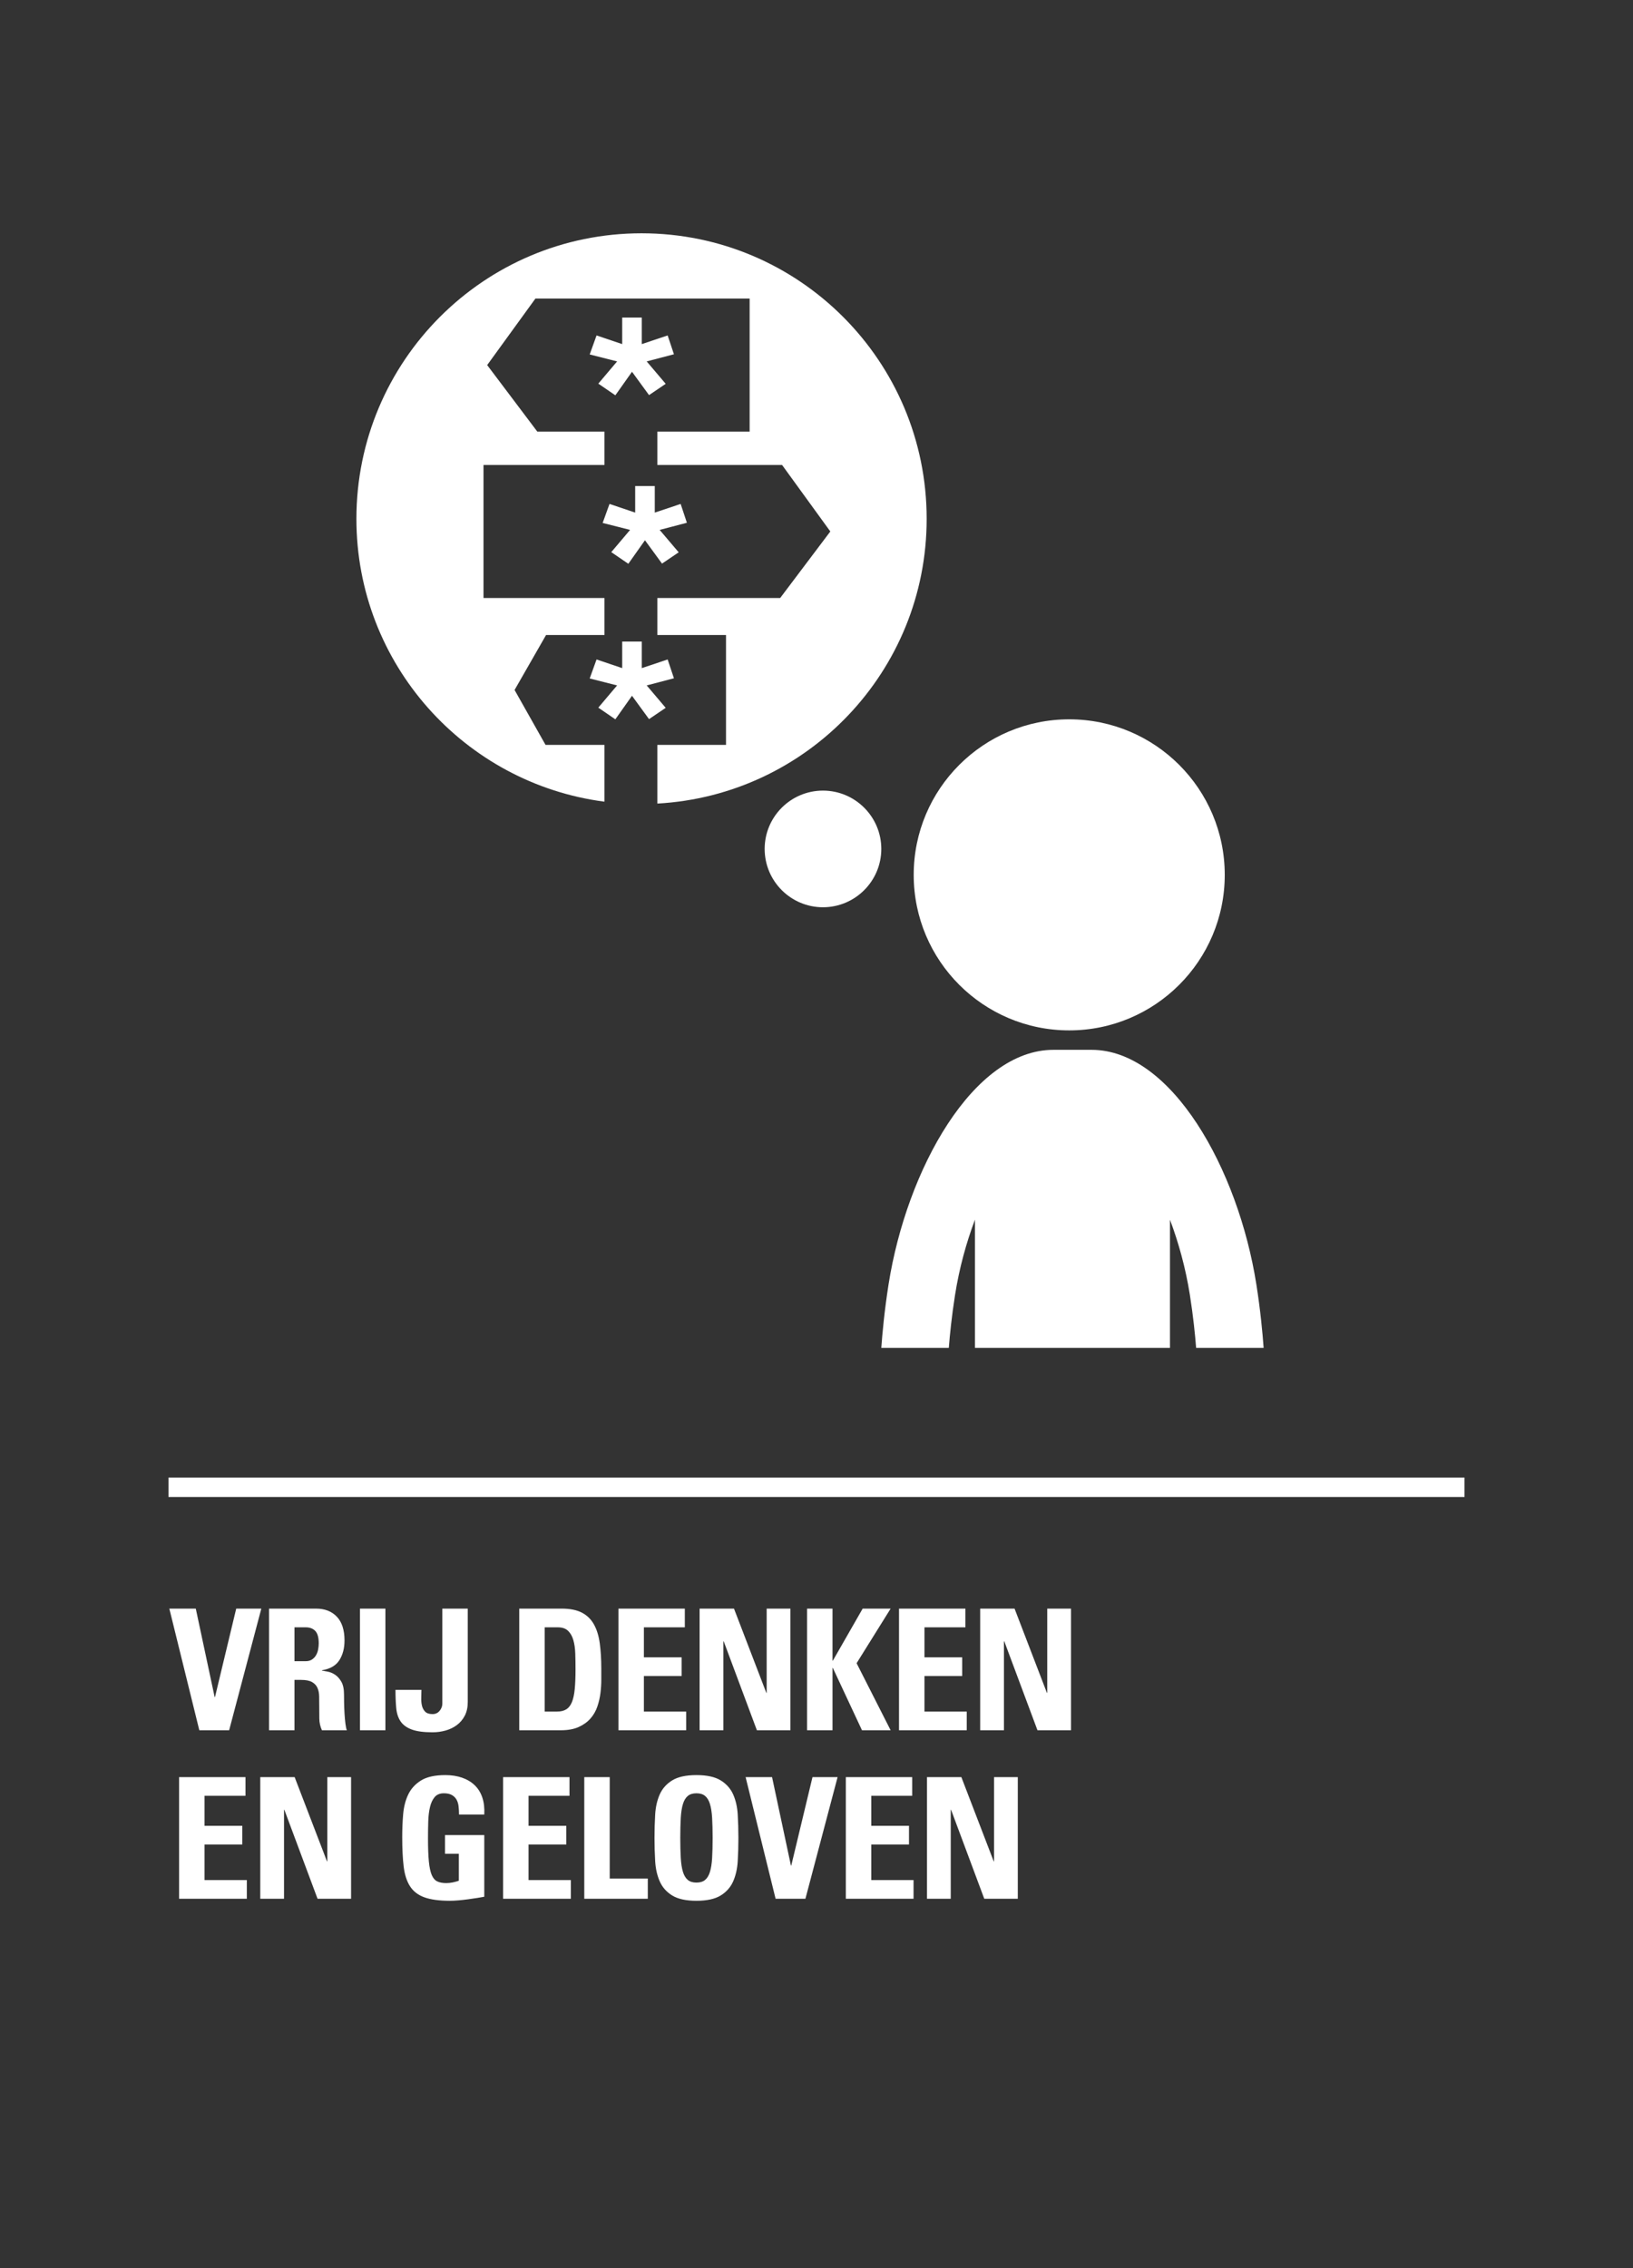
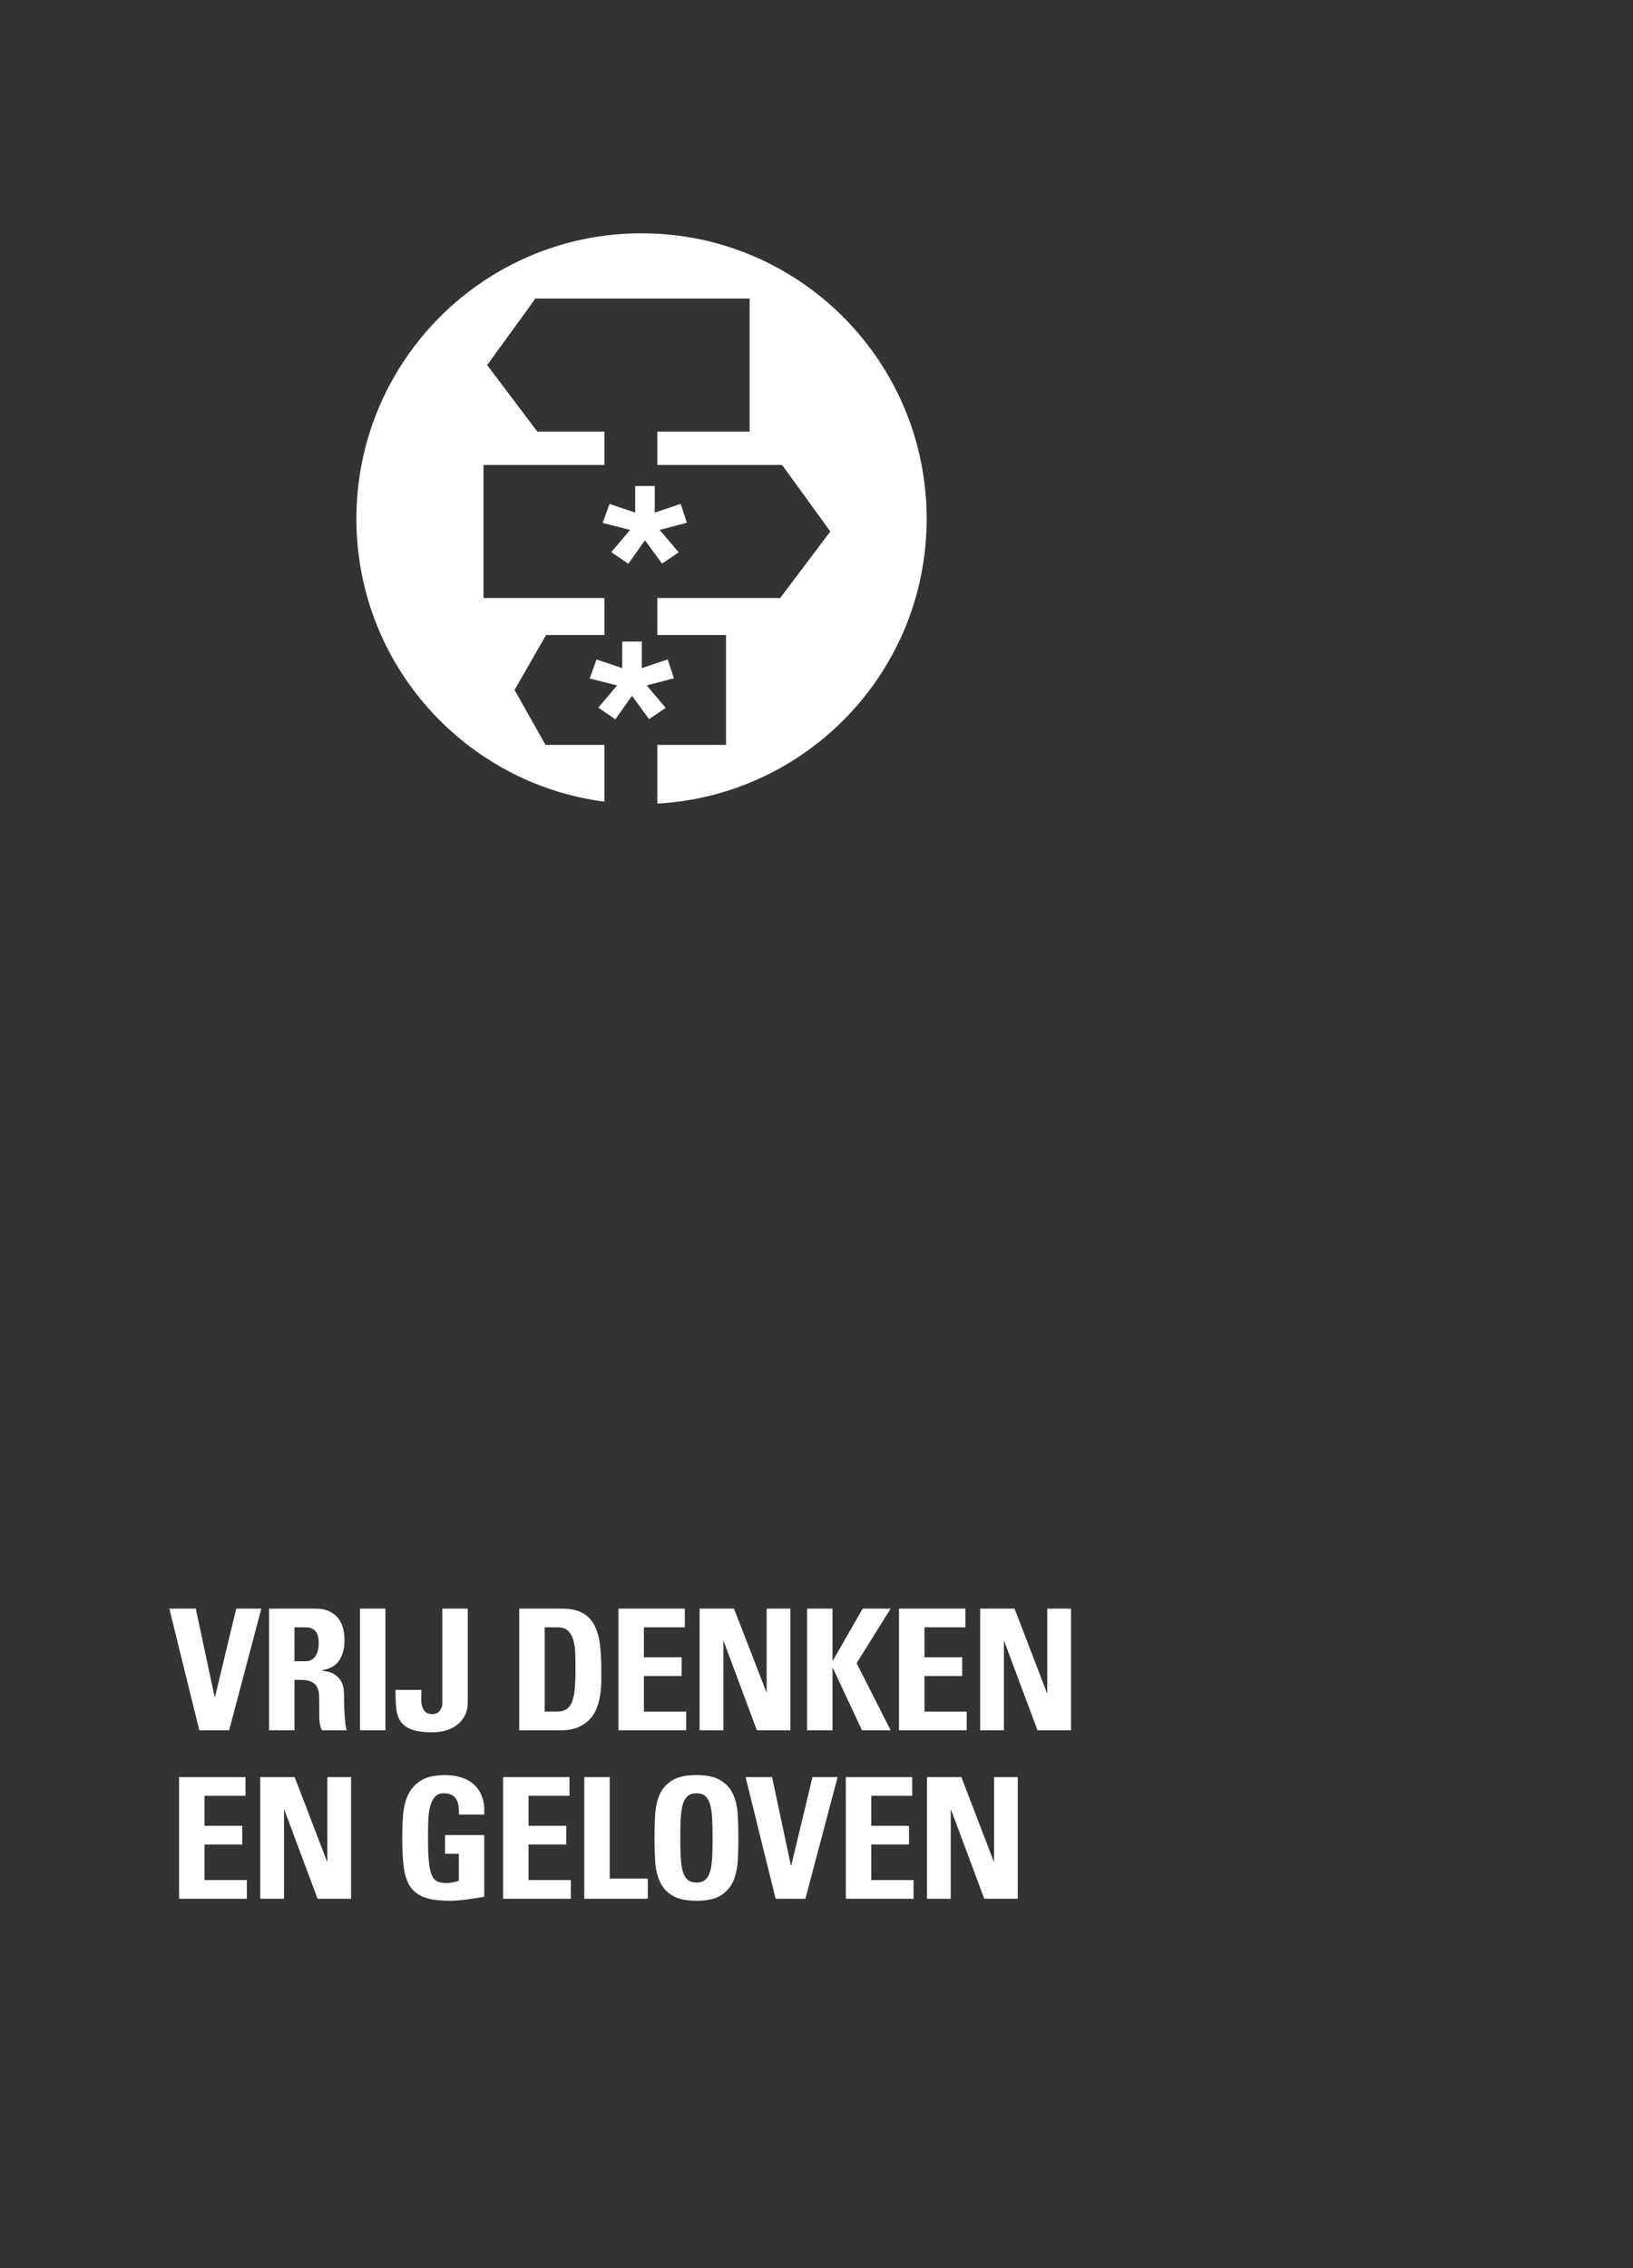
<svg xmlns="http://www.w3.org/2000/svg" width="252" height="350" viewBox="0 0 252 350">
  <rect x="0" y="0" width="252" height="350" fill="#333333" stroke="none" />
  <g fill="none" fill-rule="evenodd">
-     <polygon fill="#FFF" fill-rule="nonzero" points="226 228 226 231 26 231 26 228" />
-     <path fill="#FFF" fill-rule="nonzero" d="M35.36,267 L40.326,248.228 L36.452,248.228 L33.176,261.878 L33.124,261.878 L30.212,248.228 L26.13,248.228 L30.758,267 L35.36,267 Z M45.442,267 L45.442,259.226 L46.456,259.226 C47.201,259.226 47.769,259.339 48.159,259.564 C48.549,259.789 48.826,260.088 48.991,260.461 C49.156,260.834 49.242,261.271 49.251,261.774 C49.26,262.277 49.264,262.805 49.264,263.36 C49.264,263.967 49.268,264.582 49.277,265.206 C49.286,265.83 49.42,266.428 49.68,267 L49.68,267 L53.528,267 C53.441,266.809 53.368,266.471 53.307,265.986 C53.246,265.501 53.199,264.972 53.164,264.4 C53.129,263.828 53.108,263.273 53.099,262.736 C53.09,262.199 53.086,261.783 53.086,261.488 C53.086,260.639 52.947,259.976 52.67,259.499 C52.393,259.022 52.068,258.663 51.695,258.42 C51.322,258.177 50.945,258.021 50.564,257.952 C50.183,257.883 49.888,257.831 49.68,257.796 L49.68,257.796 L49.68,257.744 C50.945,257.536 51.842,257.016 52.371,256.184 C52.9,255.352 53.164,254.338 53.164,253.142 C53.164,251.53 52.77,250.308 51.981,249.476 C51.192,248.644 50.122,248.228 48.77,248.228 L48.77,248.228 L41.516,248.228 L41.516,267 L45.442,267 Z M47.184,256.34 L45.442,256.34 L45.442,251.114 L47.184,251.114 C47.808,251.114 48.298,251.3 48.653,251.673 C49.008,252.046 49.186,252.683 49.186,253.584 C49.186,253.879 49.156,254.191 49.095,254.52 C49.034,254.849 48.926,255.148 48.77,255.417 C48.614,255.686 48.406,255.907 48.146,256.08 C47.886,256.253 47.565,256.34 47.184,256.34 L47.184,256.34 Z M59.476,267 L59.476,248.228 L55.55,248.228 L55.55,267 L59.476,267 Z M66.75,267.312 C67.443,267.312 68.115,267.221 68.765,267.039 C69.415,266.857 69.996,266.575 70.507,266.194 C71.018,265.813 71.426,265.327 71.729,264.738 C72.032,264.149 72.184,263.447 72.184,262.632 L72.184,262.632 L72.184,248.228 L68.258,248.228 L68.258,262.892 C68.258,263.291 68.119,263.659 67.842,263.997 C67.565,264.335 67.201,264.504 66.75,264.504 C66.23,264.504 65.849,264.378 65.606,264.127 C65.363,263.876 65.199,263.564 65.112,263.191 C65.025,262.818 64.991,262.415 65.008,261.982 C65.025,261.549 65.034,261.141 65.034,260.76 L65.034,260.76 L61.03,260.76 C61.03,261.835 61.069,262.779 61.147,263.594 C61.225,264.409 61.45,265.089 61.823,265.635 C62.196,266.181 62.768,266.597 63.539,266.883 C64.31,267.169 65.381,267.312 66.75,267.312 Z M86.524,267 C87.633,267 88.561,266.831 89.306,266.493 C90.051,266.155 90.658,265.717 91.126,265.18 C91.594,264.643 91.945,264.032 92.179,263.347 C92.413,262.662 92.573,261.965 92.66,261.254 C92.747,260.543 92.79,259.863 92.79,259.213 L92.79,259.213 L92.79,257.51 C92.79,256.054 92.712,254.75 92.556,253.597 C92.4,252.444 92.101,251.469 91.659,250.672 C91.217,249.875 90.597,249.268 89.8,248.852 C89.003,248.436 87.963,248.228 86.68,248.228 L86.68,248.228 L80.128,248.228 L80.128,267 L86.524,267 Z M85.952,264.114 L84.054,264.114 L84.054,251.114 L86.082,251.114 C86.758,251.114 87.282,251.292 87.655,251.647 C88.028,252.002 88.301,252.479 88.474,253.077 C88.647,253.675 88.747,254.364 88.773,255.144 C88.799,255.924 88.812,256.747 88.812,257.614 C88.812,258.793 88.773,259.794 88.695,260.617 C88.617,261.44 88.474,262.112 88.266,262.632 C88.058,263.152 87.768,263.529 87.395,263.763 C87.022,263.997 86.541,264.114 85.952,264.114 L85.952,264.114 Z M105.888,267 L105.888,264.114 L99.362,264.114 L99.362,258.628 L105.186,258.628 L105.186,255.742 L99.362,255.742 L99.362,251.114 L105.68,251.114 L105.68,248.228 L95.436,248.228 L95.436,267 L105.888,267 Z M111.628,267 L111.628,253.272 L111.68,253.272 L116.802,267 L121.976,267 L121.976,248.228 L118.31,248.228 L118.31,261.228 L118.258,261.228 L113.266,248.228 L107.962,248.228 L107.962,267 L111.628,267 Z M128.47,267 L128.47,257.38 L128.522,257.38 L133.02,267 L137.44,267 L132.188,256.652 L137.44,248.228 L133.124,248.228 L128.522,256.262 L128.47,256.262 L128.47,248.228 L124.544,248.228 L124.544,267 L128.47,267 Z M149.186,267 L149.186,264.114 L142.66,264.114 L142.66,258.628 L148.484,258.628 L148.484,255.742 L142.66,255.742 L142.66,251.114 L148.978,251.114 L148.978,248.228 L138.734,248.228 L138.734,267 L149.186,267 Z M154.926,267 L154.926,253.272 L154.978,253.272 L160.1,267 L165.274,267 L165.274,248.228 L161.608,248.228 L161.608,261.228 L161.556,261.228 L156.564,248.228 L151.26,248.228 L151.26,267 L154.926,267 Z M38.09,293 L38.09,290.114 L31.564,290.114 L31.564,284.628 L37.388,284.628 L37.388,281.742 L31.564,281.742 L31.564,277.114 L37.882,277.114 L37.882,274.228 L27.638,274.228 L27.638,293 L38.09,293 Z M43.83,293 L43.83,279.272 L43.882,279.272 L49.004,293 L54.178,293 L54.178,274.228 L50.512,274.228 L50.512,287.228 L50.46,287.228 L45.468,274.228 L40.164,274.228 L40.164,293 L43.83,293 Z M69.428,293.312 C69.809,293.312 70.251,293.29 70.754,293.247 C71.257,293.204 71.759,293.147 72.262,293.078 C72.765,293.009 73.237,292.939 73.679,292.87 C74.121,292.801 74.472,292.74 74.732,292.688 L74.732,292.688 L74.732,283.172 L68.674,283.172 L68.674,286.058 L70.806,286.058 L70.806,290.218 C70.511,290.322 70.195,290.409 69.857,290.478 C69.519,290.547 69.185,290.582 68.856,290.582 C68.301,290.582 67.842,290.495 67.478,290.322 C67.114,290.149 66.828,289.815 66.62,289.321 C66.412,288.827 66.265,288.129 66.178,287.228 C66.091,286.327 66.048,285.139 66.048,283.666 C66.048,282.765 66.061,281.894 66.087,281.053 C66.113,280.212 66.204,279.471 66.36,278.83 C66.516,278.189 66.759,277.677 67.088,277.296 C67.417,276.915 67.885,276.724 68.492,276.724 C69.012,276.724 69.428,276.815 69.74,276.997 C70.052,277.179 70.29,277.417 70.455,277.712 C70.62,278.007 70.724,278.353 70.767,278.752 C70.81,279.151 70.832,279.567 70.832,280 L70.832,280 L74.732,280 C74.784,279.012 74.684,278.141 74.433,277.387 C74.182,276.633 73.792,276 73.263,275.489 C72.734,274.978 72.084,274.588 71.313,274.319 C70.542,274.05 69.679,273.916 68.726,273.916 C67.114,273.916 65.862,274.193 64.969,274.748 C64.076,275.303 63.418,276.026 62.993,276.919 C62.568,277.812 62.308,278.83 62.213,279.974 C62.118,281.118 62.07,282.279 62.07,283.458 C62.07,285.243 62.144,286.76 62.291,288.008 C62.438,289.256 62.763,290.274 63.266,291.063 C63.769,291.852 64.51,292.424 65.489,292.779 C66.468,293.134 67.781,293.312 69.428,293.312 Z M88.09,293 L88.09,290.114 L81.564,290.114 L81.564,284.628 L87.388,284.628 L87.388,281.742 L81.564,281.742 L81.564,277.114 L87.882,277.114 L87.882,274.228 L77.638,274.228 L77.638,293 L88.09,293 Z M99.966,293 L99.966,289.88 L94.09,289.88 L94.09,274.228 L90.164,274.228 L90.164,293 L99.966,293 Z M107.474,293.312 C109.086,293.312 110.334,293.039 111.218,292.493 C112.102,291.947 112.743,291.219 113.142,290.309 C113.541,289.399 113.775,288.363 113.844,287.202 C113.913,286.041 113.948,284.845 113.948,283.614 C113.948,282.366 113.913,281.161 113.844,280 C113.775,278.839 113.541,277.807 113.142,276.906 C112.743,276.005 112.102,275.281 111.218,274.735 C110.334,274.189 109.086,273.916 107.474,273.916 C105.862,273.916 104.614,274.189 103.73,274.735 C102.846,275.281 102.205,276.005 101.806,276.906 C101.407,277.807 101.173,278.839 101.104,280 C101.035,281.161 101,282.366 101,283.614 C101,284.845 101.035,286.041 101.104,287.202 C101.173,288.363 101.407,289.399 101.806,290.309 C102.205,291.219 102.846,291.947 103.73,292.493 C104.614,293.039 105.862,293.312 107.474,293.312 Z M107.474,290.504 C106.919,290.504 106.477,290.37 106.148,290.101 C105.819,289.832 105.567,289.421 105.394,288.866 C105.221,288.311 105.108,287.596 105.056,286.721 C105.004,285.846 104.978,284.81 104.978,283.614 C104.978,282.418 105.004,281.382 105.056,280.507 C105.108,279.632 105.221,278.917 105.394,278.362 C105.567,277.807 105.819,277.396 106.148,277.127 C106.477,276.858 106.919,276.724 107.474,276.724 C108.029,276.724 108.471,276.858 108.8,277.127 C109.129,277.396 109.381,277.807 109.554,278.362 C109.727,278.917 109.84,279.632 109.892,280.507 C109.944,281.382 109.97,282.418 109.97,283.614 C109.97,284.81 109.944,285.846 109.892,286.721 C109.84,287.596 109.727,288.311 109.554,288.866 C109.381,289.421 109.129,289.832 108.8,290.101 C108.471,290.37 108.029,290.504 107.474,290.504 Z M124.29,293 L129.256,274.228 L125.382,274.228 L122.106,287.878 L122.054,287.878 L119.142,274.228 L115.06,274.228 L119.688,293 L124.29,293 Z M140.976,293 L140.976,290.114 L134.45,290.114 L134.45,284.628 L140.274,284.628 L140.274,281.742 L134.45,281.742 L134.45,277.114 L140.768,277.114 L140.768,274.228 L130.524,274.228 L130.524,293 L140.976,293 Z M146.716,293 L146.716,279.272 L146.768,279.272 L151.89,293 L157.064,293 L157.064,274.228 L153.398,274.228 L153.398,287.228 L153.346,287.228 L148.354,274.228 L143.05,274.228 L143.05,293 L146.716,293 Z" />
+     <path fill="#FFF" fill-rule="nonzero" d="M35.36,267 L40.326,248.228 L36.452,248.228 L33.176,261.878 L33.124,261.878 L30.212,248.228 L26.13,248.228 L30.758,267 L35.36,267 Z M45.442,267 L45.442,259.226 L46.456,259.226 C47.201,259.226 47.769,259.339 48.159,259.564 C48.549,259.789 48.826,260.088 48.991,260.461 C49.156,260.834 49.242,261.271 49.251,261.774 C49.26,262.277 49.264,262.805 49.264,263.36 C49.264,263.967 49.268,264.582 49.277,265.206 C49.286,265.83 49.42,266.428 49.68,267 L49.68,267 L53.528,267 C53.441,266.809 53.368,266.471 53.307,265.986 C53.246,265.501 53.199,264.972 53.164,264.4 C53.129,263.828 53.108,263.273 53.099,262.736 C53.09,262.199 53.086,261.783 53.086,261.488 C53.086,260.639 52.947,259.976 52.67,259.499 C52.393,259.022 52.068,258.663 51.695,258.42 C51.322,258.177 50.945,258.021 50.564,257.952 C50.183,257.883 49.888,257.831 49.68,257.796 L49.68,257.796 L49.68,257.744 C50.945,257.536 51.842,257.016 52.371,256.184 C52.9,255.352 53.164,254.338 53.164,253.142 C53.164,251.53 52.77,250.308 51.981,249.476 C51.192,248.644 50.122,248.228 48.77,248.228 L48.77,248.228 L41.516,248.228 L41.516,267 L45.442,267 Z M47.184,256.34 L45.442,256.34 L45.442,251.114 L47.184,251.114 C47.808,251.114 48.298,251.3 48.653,251.673 C49.008,252.046 49.186,252.683 49.186,253.584 C49.186,253.879 49.156,254.191 49.095,254.52 C49.034,254.849 48.926,255.148 48.77,255.417 C48.614,255.686 48.406,255.907 48.146,256.08 C47.886,256.253 47.565,256.34 47.184,256.34 L47.184,256.34 Z M59.476,267 L59.476,248.228 L55.55,248.228 L55.55,267 L59.476,267 Z M66.75,267.312 C67.443,267.312 68.115,267.221 68.765,267.039 C69.415,266.857 69.996,266.575 70.507,266.194 C71.018,265.813 71.426,265.327 71.729,264.738 C72.032,264.149 72.184,263.447 72.184,262.632 L72.184,262.632 L72.184,248.228 L68.258,248.228 L68.258,262.892 C68.258,263.291 68.119,263.659 67.842,263.997 C67.565,264.335 67.201,264.504 66.75,264.504 C66.23,264.504 65.849,264.378 65.606,264.127 C65.363,263.876 65.199,263.564 65.112,263.191 C65.025,262.818 64.991,262.415 65.008,261.982 C65.025,261.549 65.034,261.141 65.034,260.76 L65.034,260.76 L61.03,260.76 C61.03,261.835 61.069,262.779 61.147,263.594 C61.225,264.409 61.45,265.089 61.823,265.635 C62.196,266.181 62.768,266.597 63.539,266.883 C64.31,267.169 65.381,267.312 66.75,267.312 Z M86.524,267 C87.633,267 88.561,266.831 89.306,266.493 C90.051,266.155 90.658,265.717 91.126,265.18 C91.594,264.643 91.945,264.032 92.179,263.347 C92.413,262.662 92.573,261.965 92.66,261.254 C92.747,260.543 92.79,259.863 92.79,259.213 L92.79,259.213 L92.79,257.51 C92.79,256.054 92.712,254.75 92.556,253.597 C92.4,252.444 92.101,251.469 91.659,250.672 C91.217,249.875 90.597,249.268 89.8,248.852 C89.003,248.436 87.963,248.228 86.68,248.228 L86.68,248.228 L80.128,248.228 L80.128,267 L86.524,267 Z M85.952,264.114 L84.054,264.114 L84.054,251.114 L86.082,251.114 C86.758,251.114 87.282,251.292 87.655,251.647 C88.028,252.002 88.301,252.479 88.474,253.077 C88.647,253.675 88.747,254.364 88.773,255.144 C88.799,255.924 88.812,256.747 88.812,257.614 C88.812,258.793 88.773,259.794 88.695,260.617 C88.617,261.44 88.474,262.112 88.266,262.632 C88.058,263.152 87.768,263.529 87.395,263.763 C87.022,263.997 86.541,264.114 85.952,264.114 L85.952,264.114 Z M105.888,267 L105.888,264.114 L99.362,264.114 L99.362,258.628 L105.186,258.628 L105.186,255.742 L99.362,255.742 L99.362,251.114 L105.68,251.114 L105.68,248.228 L95.436,248.228 L95.436,267 L105.888,267 Z M111.628,267 L111.628,253.272 L111.68,253.272 L116.802,267 L121.976,267 L121.976,248.228 L118.31,248.228 L118.31,261.228 L113.266,248.228 L107.962,248.228 L107.962,267 L111.628,267 Z M128.47,267 L128.47,257.38 L128.522,257.38 L133.02,267 L137.44,267 L132.188,256.652 L137.44,248.228 L133.124,248.228 L128.522,256.262 L128.47,256.262 L128.47,248.228 L124.544,248.228 L124.544,267 L128.47,267 Z M149.186,267 L149.186,264.114 L142.66,264.114 L142.66,258.628 L148.484,258.628 L148.484,255.742 L142.66,255.742 L142.66,251.114 L148.978,251.114 L148.978,248.228 L138.734,248.228 L138.734,267 L149.186,267 Z M154.926,267 L154.926,253.272 L154.978,253.272 L160.1,267 L165.274,267 L165.274,248.228 L161.608,248.228 L161.608,261.228 L161.556,261.228 L156.564,248.228 L151.26,248.228 L151.26,267 L154.926,267 Z M38.09,293 L38.09,290.114 L31.564,290.114 L31.564,284.628 L37.388,284.628 L37.388,281.742 L31.564,281.742 L31.564,277.114 L37.882,277.114 L37.882,274.228 L27.638,274.228 L27.638,293 L38.09,293 Z M43.83,293 L43.83,279.272 L43.882,279.272 L49.004,293 L54.178,293 L54.178,274.228 L50.512,274.228 L50.512,287.228 L50.46,287.228 L45.468,274.228 L40.164,274.228 L40.164,293 L43.83,293 Z M69.428,293.312 C69.809,293.312 70.251,293.29 70.754,293.247 C71.257,293.204 71.759,293.147 72.262,293.078 C72.765,293.009 73.237,292.939 73.679,292.87 C74.121,292.801 74.472,292.74 74.732,292.688 L74.732,292.688 L74.732,283.172 L68.674,283.172 L68.674,286.058 L70.806,286.058 L70.806,290.218 C70.511,290.322 70.195,290.409 69.857,290.478 C69.519,290.547 69.185,290.582 68.856,290.582 C68.301,290.582 67.842,290.495 67.478,290.322 C67.114,290.149 66.828,289.815 66.62,289.321 C66.412,288.827 66.265,288.129 66.178,287.228 C66.091,286.327 66.048,285.139 66.048,283.666 C66.048,282.765 66.061,281.894 66.087,281.053 C66.113,280.212 66.204,279.471 66.36,278.83 C66.516,278.189 66.759,277.677 67.088,277.296 C67.417,276.915 67.885,276.724 68.492,276.724 C69.012,276.724 69.428,276.815 69.74,276.997 C70.052,277.179 70.29,277.417 70.455,277.712 C70.62,278.007 70.724,278.353 70.767,278.752 C70.81,279.151 70.832,279.567 70.832,280 L70.832,280 L74.732,280 C74.784,279.012 74.684,278.141 74.433,277.387 C74.182,276.633 73.792,276 73.263,275.489 C72.734,274.978 72.084,274.588 71.313,274.319 C70.542,274.05 69.679,273.916 68.726,273.916 C67.114,273.916 65.862,274.193 64.969,274.748 C64.076,275.303 63.418,276.026 62.993,276.919 C62.568,277.812 62.308,278.83 62.213,279.974 C62.118,281.118 62.07,282.279 62.07,283.458 C62.07,285.243 62.144,286.76 62.291,288.008 C62.438,289.256 62.763,290.274 63.266,291.063 C63.769,291.852 64.51,292.424 65.489,292.779 C66.468,293.134 67.781,293.312 69.428,293.312 Z M88.09,293 L88.09,290.114 L81.564,290.114 L81.564,284.628 L87.388,284.628 L87.388,281.742 L81.564,281.742 L81.564,277.114 L87.882,277.114 L87.882,274.228 L77.638,274.228 L77.638,293 L88.09,293 Z M99.966,293 L99.966,289.88 L94.09,289.88 L94.09,274.228 L90.164,274.228 L90.164,293 L99.966,293 Z M107.474,293.312 C109.086,293.312 110.334,293.039 111.218,292.493 C112.102,291.947 112.743,291.219 113.142,290.309 C113.541,289.399 113.775,288.363 113.844,287.202 C113.913,286.041 113.948,284.845 113.948,283.614 C113.948,282.366 113.913,281.161 113.844,280 C113.775,278.839 113.541,277.807 113.142,276.906 C112.743,276.005 112.102,275.281 111.218,274.735 C110.334,274.189 109.086,273.916 107.474,273.916 C105.862,273.916 104.614,274.189 103.73,274.735 C102.846,275.281 102.205,276.005 101.806,276.906 C101.407,277.807 101.173,278.839 101.104,280 C101.035,281.161 101,282.366 101,283.614 C101,284.845 101.035,286.041 101.104,287.202 C101.173,288.363 101.407,289.399 101.806,290.309 C102.205,291.219 102.846,291.947 103.73,292.493 C104.614,293.039 105.862,293.312 107.474,293.312 Z M107.474,290.504 C106.919,290.504 106.477,290.37 106.148,290.101 C105.819,289.832 105.567,289.421 105.394,288.866 C105.221,288.311 105.108,287.596 105.056,286.721 C105.004,285.846 104.978,284.81 104.978,283.614 C104.978,282.418 105.004,281.382 105.056,280.507 C105.108,279.632 105.221,278.917 105.394,278.362 C105.567,277.807 105.819,277.396 106.148,277.127 C106.477,276.858 106.919,276.724 107.474,276.724 C108.029,276.724 108.471,276.858 108.8,277.127 C109.129,277.396 109.381,277.807 109.554,278.362 C109.727,278.917 109.84,279.632 109.892,280.507 C109.944,281.382 109.97,282.418 109.97,283.614 C109.97,284.81 109.944,285.846 109.892,286.721 C109.84,287.596 109.727,288.311 109.554,288.866 C109.381,289.421 109.129,289.832 108.8,290.101 C108.471,290.37 108.029,290.504 107.474,290.504 Z M124.29,293 L129.256,274.228 L125.382,274.228 L122.106,287.878 L122.054,287.878 L119.142,274.228 L115.06,274.228 L119.688,293 L124.29,293 Z M140.976,293 L140.976,290.114 L134.45,290.114 L134.45,284.628 L140.274,284.628 L140.274,281.742 L134.45,281.742 L134.45,277.114 L140.768,277.114 L140.768,274.228 L130.524,274.228 L130.524,293 L140.976,293 Z M146.716,293 L146.716,279.272 L146.768,279.272 L151.89,293 L157.064,293 L157.064,274.228 L153.398,274.228 L153.398,287.228 L153.346,287.228 L148.354,274.228 L143.05,274.228 L143.05,293 L146.716,293 Z" />
    <g fill="#FFF" transform="translate(55 36)">
-       <path d="M110 123C123.254 123 134 112.254 134 99.001 134 85.746 123.254 75 110 75 96.746 75 86 85.746 86 99.001 86 112.254 96.746 123 110 123M92.379 163.83C93.048 159.59 94.143 155.692 95.453 152.21L95.453 172 125.549 172 125.549 152.221C126.855 155.703 127.951 159.595 128.62 163.83 129.134 167.092 129.424 169.959 129.583 172L140 172C139.837 169.721 139.517 166.257 138.88 162.205 136.076 144.409 125.791 126 113.438 126L107.565 126C95.207 126 84.922 144.409 82.118 162.207 81.483 166.259 81.163 169.723 81 172L91.417 172C91.578 169.959 91.866 167.092 92.379 163.83M71.997 86C67.035 86 63 90.035 63 94.998 63 99.963 67.035 104 71.997 104 76.96 104 81 99.963 81 94.998 81 90.035 76.96 86 71.997 86" />
-       <polygon points="42.529 21.368 45.158 24.971 47.728 23.228 44.797 19.77 49 18.668 48.03 15.762 44.037 17.1 44.037 13 41.015 13 41.015 17.1 37.058 15.762 36 18.697 40.23 19.77 37.33 23.2 39.959 25" />
      <polygon points="39.33 49.2 41.962 51 44.529 47.368 47.161 50.971 49.733 49.228 46.797 45.77 51 44.668 50.035 41.762 46.042 43.1 46.042 39 43.02 39 43.02 43.1 39.058 41.762 38 44.697 42.234 45.77" />
      <path d="M88,44.062 C88,19.726 68.3,1.42108547e-14 44,1.42108547e-14 C19.698,1.42108547e-14 3.26849658e-13,19.726 3.26849658e-13,44.062 C3.26849658e-13,66.449 16.687,84.894 38.276,87.709 L38.276,78.945 L29.186,78.945 L24.408,70.471 L29.264,61.994 L38.276,61.994 L38.276,56.276 L19.613,56.276 L19.613,35.75 L38.276,35.75 L38.276,30.6 L27.915,30.6 L20.18,20.336 L27.623,10.074 L60.681,10.074 L60.681,30.6 L46.443,30.6 L46.443,35.75 L65.688,35.75 L73.133,46.012 L65.396,56.276 L46.443,56.276 L46.443,61.994 L57.036,61.994 L57.036,78.945 L46.443,78.945 L46.443,88 C69.599,86.723 88,67.57 88,44.062" />
      <polygon points="44.797 69.769 49 68.666 48.03 65.762 44.037 67.098 44.037 63 41.015 63 41.015 67.098 37.058 65.762 36 68.695 40.228 69.769 37.33 73.198 39.957 75 42.529 71.366 45.156 74.969 47.728 73.226" />
    </g>
  </g>
</svg>